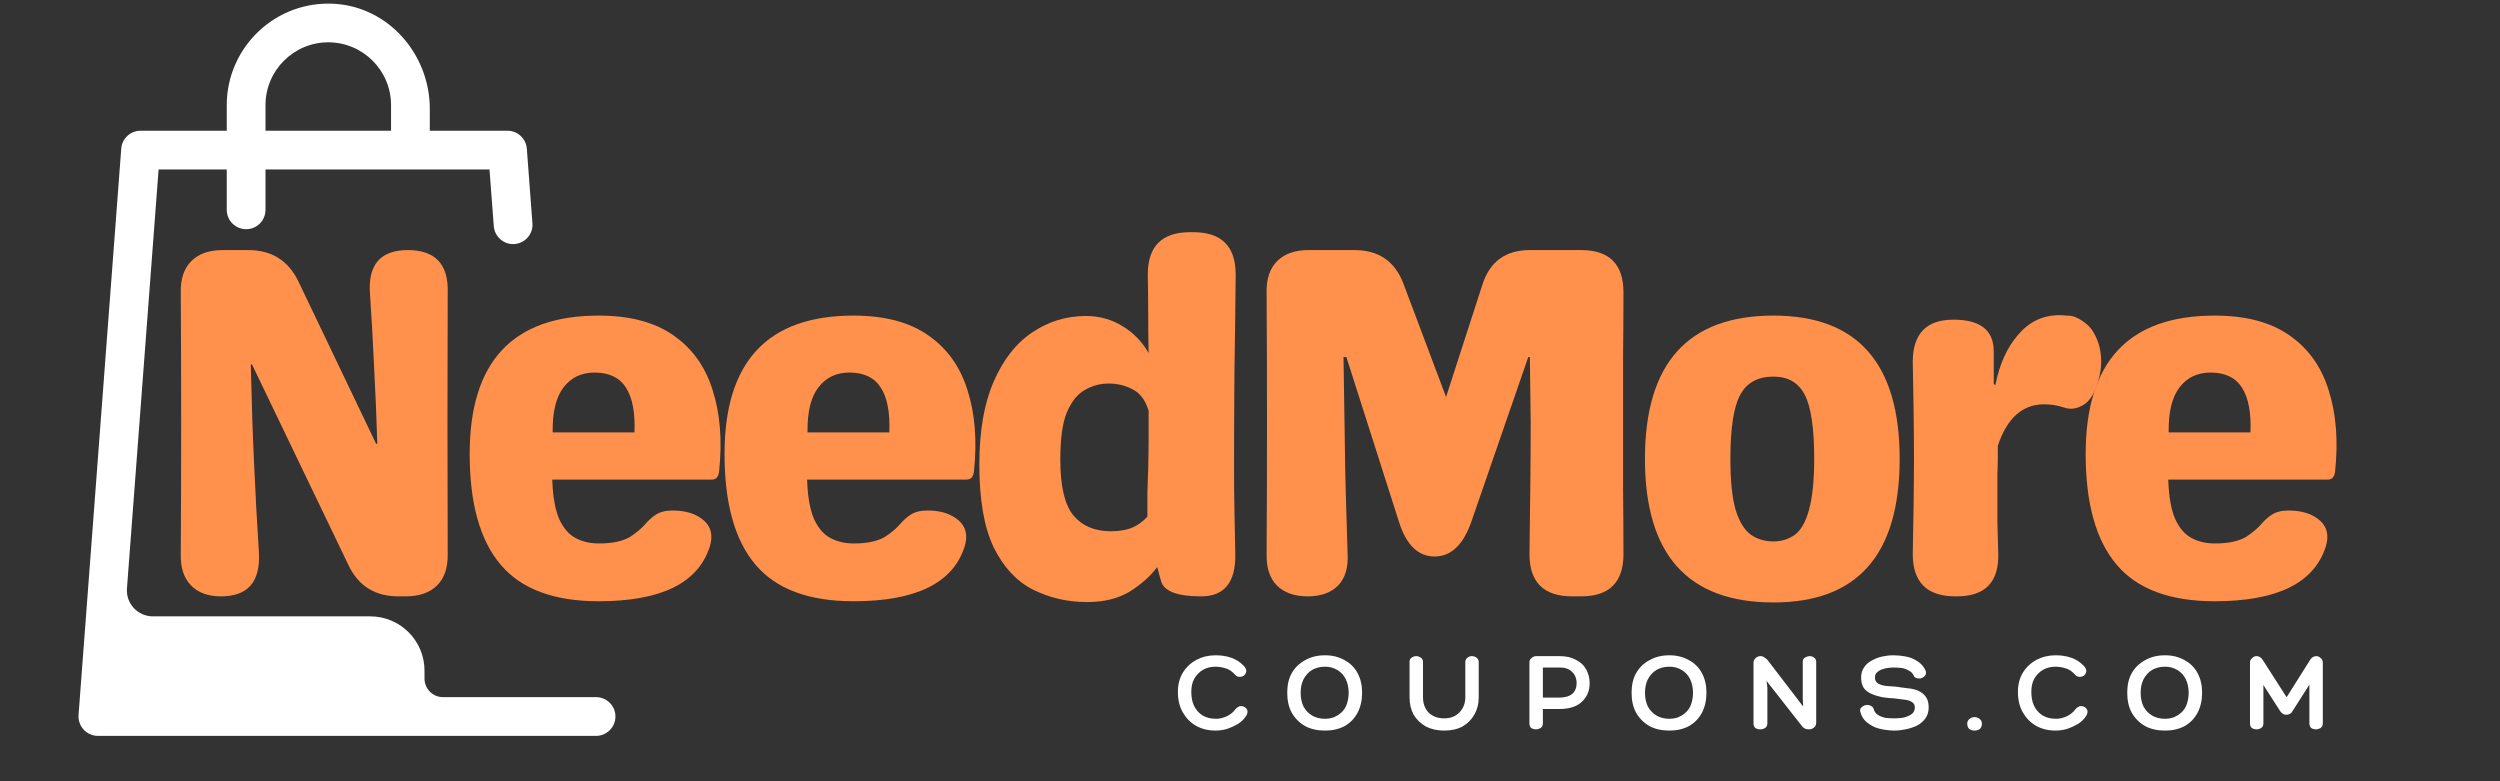
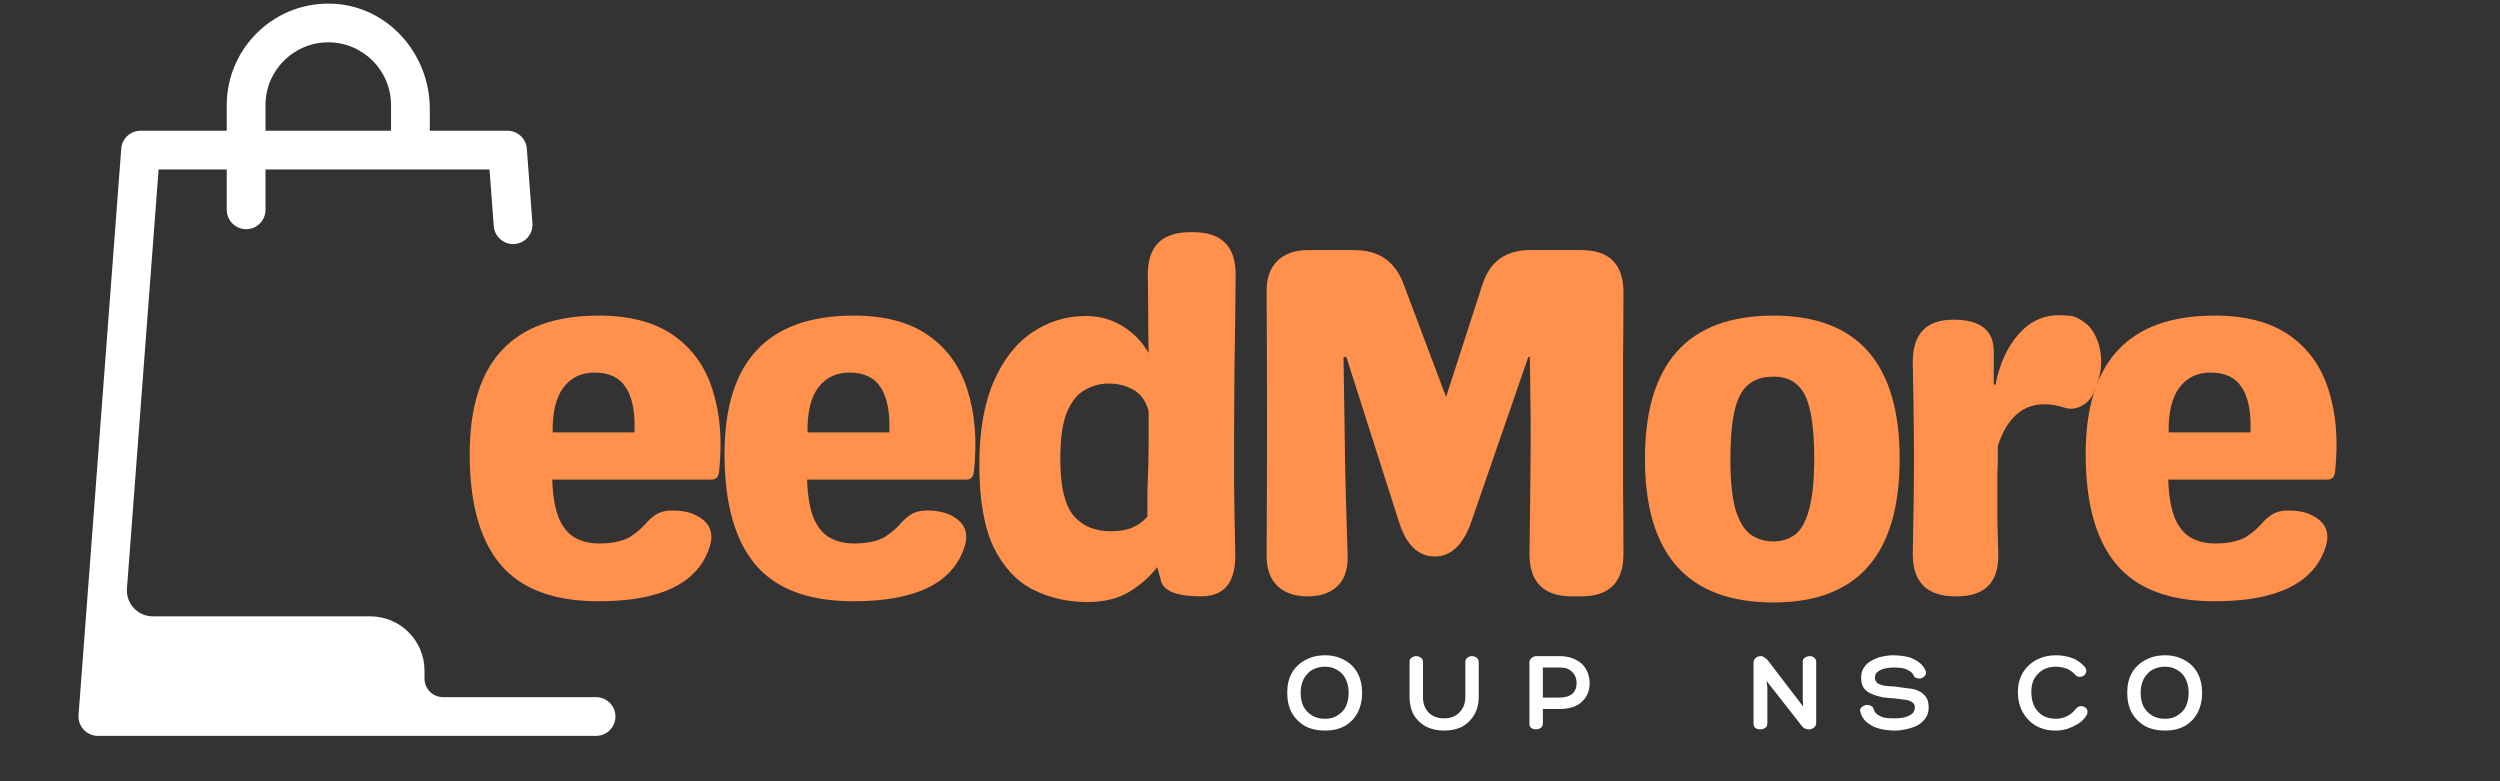
<svg xmlns="http://www.w3.org/2000/svg" width="128" zoomAndPan="magnify" viewBox="0 0 96 30" height="40" preserveAspectRatio="xMidYMid meet" version="1.2">
  <rect x="0" y="0" width="96" height="30" fill="#333333" stroke="none" />
  <defs>
    <clipPath id="54ae0887e6">
      <path d="M 3 0 L 23.957 0 L 23.957 28.305 L 3 28.305 Z M 3 0 " />
    </clipPath>
  </defs>
  <g id="0601f113ad">
    <g clip-rule="nonzero" clip-path="url(#54ae0887e6)">
      <path style=" stroke:none;fill-rule:nonzero;fill:#ffffff;fill-opacity:1;" d="M 22.887 26.77 L 17.012 26.77 C 16.617 26.77 16.301 26.449 16.301 26.059 L 16.301 25.75 C 16.301 24.602 15.367 23.668 14.219 23.668 L 5.871 23.668 C 5.289 23.668 4.832 23.176 4.875 22.598 L 6.09 6.508 L 8.707 6.508 L 8.707 8.055 C 8.707 8.469 9.043 8.801 9.453 8.801 C 9.863 8.801 10.195 8.469 10.195 8.055 L 10.195 6.508 L 18.797 6.508 L 18.961 8.684 C 18.992 9.094 19.359 9.406 19.758 9.371 C 20.168 9.34 20.477 8.984 20.445 8.574 L 20.23 5.707 C 20.199 5.32 19.875 5.02 19.488 5.02 L 16.504 5.02 L 16.504 4.176 C 16.504 2.102 14.941 0.285 12.871 0.148 C 10.602 -0.004 8.707 1.801 8.707 4.039 L 8.707 5.02 L 5.398 5.02 C 5.008 5.02 4.684 5.32 4.656 5.707 L 3.016 27.457 C 3 27.664 3.074 27.867 3.215 28.02 C 3.355 28.172 3.555 28.258 3.758 28.258 L 22.887 28.258 C 23.301 28.258 23.633 27.922 23.633 27.512 C 23.633 27.102 23.297 26.77 22.887 26.77 Z M 10.195 4.035 C 10.195 2.707 11.277 1.625 12.605 1.625 C 13.938 1.625 15.016 2.707 15.016 4.035 L 15.016 5.02 L 10.195 5.02 Z M 10.195 4.035 " />
    </g>
    <g style="fill:#ff914d;fill-opacity:1;">
      <g transform="translate(5.489, 22.9)">
-         <path style="stroke:none" d="M 10.172 -13.297 C 11.223 -13.297 11.734 -12.754 11.703 -11.672 C 11.691 -8.328 11.691 -4.977 11.703 -1.625 C 11.711 -1.102 11.578 -0.703 11.297 -0.422 C 11.016 -0.141 10.613 0 10.094 0 L 9.812 0 C 8.914 0 8.273 -0.398 7.891 -1.203 L 4.188 -8.906 L 4.141 -8.906 C 4.172 -7.551 4.211 -6.297 4.266 -5.141 C 4.316 -3.992 4.379 -2.844 4.453 -1.688 C 4.516 -0.562 4.031 0 3 0 C 2.5 0 2.113 -0.141 1.844 -0.422 C 1.57 -0.703 1.441 -1.102 1.453 -1.625 C 1.473 -4.977 1.473 -8.328 1.453 -11.672 C 1.441 -12.191 1.578 -12.594 1.859 -12.875 C 2.141 -13.156 2.539 -13.297 3.062 -13.297 L 4.047 -13.297 C 4.941 -13.297 5.582 -12.895 5.969 -12.094 L 8.953 -5.859 L 9 -5.859 C 8.969 -6.898 8.926 -7.895 8.875 -8.844 C 8.832 -9.789 8.781 -10.711 8.719 -11.609 C 8.633 -12.734 9.117 -13.297 10.172 -13.297 Z M 10.172 -13.297 " />
-       </g>
+         </g>
    </g>
    <g style="fill:#ff914d;fill-opacity:1;">
      <g transform="translate(17.348, 22.9)">
        <path style="stroke:none" d="M 5.641 0.188 C 3.922 0.188 2.664 -0.281 1.875 -1.219 C 1.082 -2.156 0.688 -3.57 0.688 -5.469 C 0.688 -9.008 2.336 -10.781 5.641 -10.781 C 6.828 -10.781 7.781 -10.531 8.5 -10.031 C 9.227 -9.531 9.734 -8.828 10.016 -7.922 C 10.305 -7.023 10.391 -5.984 10.266 -4.797 C 10.242 -4.586 10.148 -4.484 9.984 -4.484 L 3.859 -4.484 C 3.879 -3.836 3.969 -3.332 4.125 -2.969 C 4.289 -2.613 4.504 -2.367 4.766 -2.234 C 5.023 -2.098 5.32 -2.031 5.656 -2.031 C 6.156 -2.031 6.551 -2.113 6.844 -2.281 C 7.094 -2.445 7.285 -2.609 7.422 -2.766 C 7.555 -2.922 7.695 -3.047 7.844 -3.141 C 8 -3.242 8.211 -3.297 8.484 -3.297 C 8.984 -3.297 9.379 -3.172 9.672 -2.922 C 9.961 -2.672 10.039 -2.332 9.906 -1.906 C 9.457 -0.508 8.035 0.188 5.641 0.188 Z M 3.875 -6.297 L 7.016 -6.297 C 7.047 -7.055 6.938 -7.629 6.688 -8.016 C 6.445 -8.398 6.047 -8.594 5.484 -8.594 C 4.984 -8.594 4.586 -8.406 4.297 -8.031 C 4.004 -7.656 3.863 -7.078 3.875 -6.297 Z M 3.875 -6.297 " />
      </g>
    </g>
    <g style="fill:#ff914d;fill-opacity:1;">
      <g transform="translate(27.134, 22.9)">
        <path style="stroke:none" d="M 5.641 0.188 C 3.922 0.188 2.664 -0.281 1.875 -1.219 C 1.082 -2.156 0.688 -3.57 0.688 -5.469 C 0.688 -9.008 2.336 -10.781 5.641 -10.781 C 6.828 -10.781 7.781 -10.531 8.5 -10.031 C 9.227 -9.531 9.734 -8.828 10.016 -7.922 C 10.305 -7.023 10.391 -5.984 10.266 -4.797 C 10.242 -4.586 10.148 -4.484 9.984 -4.484 L 3.859 -4.484 C 3.879 -3.836 3.969 -3.332 4.125 -2.969 C 4.289 -2.613 4.504 -2.367 4.766 -2.234 C 5.023 -2.098 5.32 -2.031 5.656 -2.031 C 6.156 -2.031 6.551 -2.113 6.844 -2.281 C 7.094 -2.445 7.285 -2.609 7.422 -2.766 C 7.555 -2.922 7.695 -3.047 7.844 -3.141 C 8 -3.242 8.211 -3.297 8.484 -3.297 C 8.984 -3.297 9.379 -3.172 9.672 -2.922 C 9.961 -2.672 10.039 -2.332 9.906 -1.906 C 9.457 -0.508 8.035 0.188 5.641 0.188 Z M 3.875 -6.297 L 7.016 -6.297 C 7.047 -7.055 6.938 -7.629 6.688 -8.016 C 6.445 -8.398 6.047 -8.594 5.484 -8.594 C 4.984 -8.594 4.586 -8.406 4.297 -8.031 C 4.004 -7.656 3.863 -7.078 3.875 -6.297 Z M 3.875 -6.297 " />
      </g>
    </g>
    <g style="fill:#ff914d;fill-opacity:1;">
      <g transform="translate(36.919, 22.9)">
        <path style="stroke:none" d="M 8.906 -13.984 C 9.988 -13.984 10.531 -13.441 10.531 -12.359 C 10.52 -11.098 10.504 -9.859 10.484 -8.641 C 10.473 -7.422 10.469 -6.176 10.469 -4.906 C 10.469 -4.344 10.473 -3.789 10.484 -3.25 C 10.492 -2.719 10.504 -2.176 10.516 -1.625 C 10.535 -0.539 10.098 0 9.203 0 C 8.305 0 7.797 -0.188 7.672 -0.562 C 7.648 -0.656 7.625 -0.75 7.594 -0.844 C 7.57 -0.945 7.547 -1.039 7.516 -1.125 C 7.266 -0.781 6.914 -0.469 6.469 -0.188 C 6.031 0.082 5.484 0.219 4.828 0.219 C 4.066 0.219 3.367 0.055 2.734 -0.266 C 2.109 -0.586 1.609 -1.129 1.234 -1.891 C 0.867 -2.66 0.688 -3.719 0.688 -5.062 C 0.688 -6.332 0.867 -7.391 1.234 -8.234 C 1.598 -9.078 2.086 -9.707 2.703 -10.125 C 3.328 -10.551 4.02 -10.766 4.781 -10.766 C 5.301 -10.766 5.77 -10.633 6.188 -10.375 C 6.602 -10.125 6.938 -9.781 7.188 -9.344 C 7.176 -9.844 7.172 -10.344 7.172 -10.844 C 7.172 -11.344 7.164 -11.848 7.156 -12.359 C 7.156 -13.441 7.695 -13.984 8.781 -13.984 Z M 5.734 -2.5 C 6.066 -2.5 6.344 -2.547 6.562 -2.641 C 6.781 -2.734 6.973 -2.875 7.141 -3.062 C 7.141 -3.375 7.141 -3.68 7.141 -3.984 C 7.148 -4.285 7.16 -4.594 7.172 -4.906 C 7.18 -5.281 7.188 -5.648 7.188 -6.016 C 7.188 -6.391 7.188 -6.758 7.188 -7.125 C 7.07 -7.52 6.875 -7.789 6.594 -7.938 C 6.312 -8.094 6 -8.172 5.656 -8.172 C 5.32 -8.172 5.016 -8.086 4.734 -7.922 C 4.453 -7.766 4.223 -7.477 4.047 -7.062 C 3.879 -6.656 3.797 -6.051 3.797 -5.25 C 3.797 -4.238 3.961 -3.523 4.297 -3.109 C 4.641 -2.703 5.117 -2.5 5.734 -2.5 Z M 5.734 -2.5 " />
      </g>
    </g>
    <g style="fill:#ff914d;fill-opacity:1;">
      <g transform="translate(47.185, 22.9)">
        <path style="stroke:none" d="M 13.531 -13.297 C 14.613 -13.297 15.156 -12.754 15.156 -11.672 C 15.156 -10.836 15.148 -10 15.141 -9.156 C 15.141 -8.32 15.141 -7.488 15.141 -6.656 C 15.141 -5.812 15.141 -4.969 15.141 -4.125 C 15.148 -3.289 15.156 -2.457 15.156 -1.625 C 15.156 -0.539 14.613 0 13.531 0 L 13.188 0 C 12.094 0 11.547 -0.539 11.547 -1.625 C 11.555 -2.457 11.566 -3.289 11.578 -4.125 C 11.586 -4.969 11.594 -5.812 11.594 -6.656 L 11.562 -9.188 L 11.5 -9.188 L 9.312 -2.859 C 9 -1.973 8.531 -1.531 7.906 -1.531 C 7.27 -1.531 6.812 -1.977 6.531 -2.875 L 4.516 -9.188 L 4.406 -9.188 C 4.426 -8.02 4.441 -6.992 4.453 -6.109 C 4.461 -5.234 4.477 -4.438 4.5 -3.719 C 4.52 -3 4.539 -2.312 4.562 -1.656 C 4.594 -1.113 4.473 -0.703 4.203 -0.422 C 3.93 -0.141 3.539 0 3.031 0 C 2.52 0 2.125 -0.141 1.844 -0.422 C 1.57 -0.703 1.441 -1.102 1.453 -1.625 C 1.473 -4.977 1.473 -8.328 1.453 -11.672 C 1.441 -12.191 1.578 -12.594 1.859 -12.875 C 2.141 -13.156 2.539 -13.297 3.062 -13.297 L 4.828 -13.297 C 5.754 -13.297 6.379 -12.867 6.703 -12.016 L 8.344 -7.656 L 9.734 -11.953 C 10.016 -12.848 10.625 -13.297 11.562 -13.297 Z M 13.531 -13.297 " />
      </g>
    </g>
    <g style="fill:#ff914d;fill-opacity:1;">
      <g transform="translate(62.478, 22.9)">
        <path style="stroke:none" d="M 5.625 0.234 C 2.332 0.234 0.688 -1.602 0.688 -5.281 C 0.688 -8.945 2.332 -10.781 5.625 -10.781 C 8.852 -10.781 10.469 -8.945 10.469 -5.281 C 10.469 -1.602 8.852 0.234 5.625 0.234 Z M 5.625 -2.109 C 5.926 -2.109 6.195 -2.191 6.438 -2.359 C 6.676 -2.535 6.859 -2.852 6.984 -3.312 C 7.117 -3.781 7.188 -4.438 7.188 -5.281 C 7.188 -6.457 7.066 -7.273 6.828 -7.734 C 6.586 -8.203 6.188 -8.438 5.625 -8.438 C 5.02 -8.438 4.594 -8.203 4.344 -7.734 C 4.094 -7.273 3.969 -6.457 3.969 -5.281 C 3.969 -4.438 4.035 -3.781 4.172 -3.312 C 4.316 -2.852 4.516 -2.535 4.766 -2.359 C 5.016 -2.191 5.301 -2.109 5.625 -2.109 Z M 5.625 -2.109 " />
      </g>
    </g>
    <g style="fill:#ff914d;fill-opacity:1;">
      <g transform="translate(72.341, 22.9)">
        <path style="stroke:none" d="M 7.219 -10.766 C 7.395 -10.723 7.578 -10.625 7.766 -10.469 C 7.961 -10.32 8.125 -10.062 8.25 -9.688 C 8.312 -9.469 8.344 -9.242 8.344 -9.016 C 8.344 -8.785 8.312 -8.562 8.25 -8.344 C 8.125 -7.844 7.93 -7.516 7.672 -7.359 C 7.422 -7.203 7.172 -7.164 6.922 -7.25 C 6.68 -7.332 6.426 -7.375 6.156 -7.375 C 5.32 -7.375 4.727 -6.844 4.375 -5.781 L 4.375 -5.312 C 4.375 -5.113 4.367 -4.906 4.359 -4.688 C 4.359 -4.469 4.359 -4.254 4.359 -4.047 C 4.359 -3.648 4.359 -3.254 4.359 -2.859 C 4.367 -2.473 4.379 -2.078 4.391 -1.672 C 4.43 -0.555 3.898 0 2.797 0 L 2.75 0 C 1.656 0 1.109 -0.539 1.109 -1.625 C 1.117 -2.238 1.129 -2.848 1.141 -3.453 C 1.148 -4.066 1.156 -4.688 1.156 -5.312 C 1.156 -5.957 1.148 -6.578 1.141 -7.172 C 1.129 -7.773 1.117 -8.383 1.109 -9 C 1.109 -10.082 1.629 -10.625 2.672 -10.625 C 3.703 -10.625 4.219 -10.219 4.219 -9.406 L 4.219 -8.156 L 4.281 -8.109 C 4.438 -8.91 4.727 -9.555 5.156 -10.047 C 5.582 -10.547 6.109 -10.797 6.734 -10.797 C 6.836 -10.797 6.93 -10.789 7.016 -10.781 C 7.098 -10.781 7.164 -10.773 7.219 -10.766 Z M 7.219 -10.766 " />
      </g>
    </g>
    <g style="fill:#ff914d;fill-opacity:1;">
      <g transform="translate(79.402, 22.9)">
        <path style="stroke:none" d="M 5.641 0.188 C 3.922 0.188 2.664 -0.281 1.875 -1.219 C 1.082 -2.156 0.688 -3.57 0.688 -5.469 C 0.688 -9.008 2.336 -10.781 5.641 -10.781 C 6.828 -10.781 7.781 -10.531 8.5 -10.031 C 9.227 -9.531 9.734 -8.828 10.016 -7.922 C 10.305 -7.023 10.391 -5.984 10.266 -4.797 C 10.242 -4.586 10.148 -4.484 9.984 -4.484 L 3.859 -4.484 C 3.879 -3.836 3.969 -3.332 4.125 -2.969 C 4.289 -2.613 4.504 -2.367 4.766 -2.234 C 5.023 -2.098 5.32 -2.031 5.656 -2.031 C 6.156 -2.031 6.551 -2.113 6.844 -2.281 C 7.094 -2.445 7.285 -2.609 7.422 -2.766 C 7.555 -2.922 7.695 -3.047 7.844 -3.141 C 8 -3.242 8.211 -3.297 8.484 -3.297 C 8.984 -3.297 9.379 -3.172 9.672 -2.922 C 9.961 -2.672 10.039 -2.332 9.906 -1.906 C 9.457 -0.508 8.035 0.188 5.641 0.188 Z M 3.875 -6.297 L 7.016 -6.297 C 7.047 -7.055 6.938 -7.629 6.688 -8.016 C 6.445 -8.398 6.047 -8.594 5.484 -8.594 C 4.984 -8.594 4.586 -8.406 4.297 -8.031 C 4.004 -7.656 3.863 -7.078 3.875 -6.297 Z M 3.875 -6.297 " />
      </g>
    </g>
    <g style="fill:#ffffff;fill-opacity:1;">
      <g transform="translate(45.137, 28.007)">
-         <path style="stroke:none" d="M 1.547 -2.844 C 1.766 -2.844 1.961 -2.812 2.141 -2.75 C 2.328 -2.688 2.492 -2.578 2.641 -2.422 C 2.703 -2.348 2.727 -2.281 2.719 -2.219 C 2.707 -2.156 2.676 -2.102 2.625 -2.062 C 2.582 -2.031 2.523 -2.016 2.453 -2.016 C 2.391 -2.016 2.332 -2.047 2.281 -2.109 C 2.164 -2.234 2.047 -2.312 1.922 -2.344 C 1.805 -2.383 1.676 -2.406 1.531 -2.406 C 1.352 -2.406 1.191 -2.363 1.047 -2.281 C 0.91 -2.195 0.801 -2.082 0.719 -1.938 C 0.645 -1.801 0.609 -1.633 0.609 -1.438 C 0.609 -1.227 0.645 -1.047 0.719 -0.891 C 0.801 -0.734 0.91 -0.613 1.047 -0.531 C 1.191 -0.445 1.363 -0.406 1.562 -0.406 C 1.695 -0.406 1.832 -0.438 1.969 -0.5 C 2.113 -0.57 2.223 -0.66 2.297 -0.766 C 2.359 -0.836 2.422 -0.879 2.484 -0.891 C 2.555 -0.898 2.617 -0.883 2.672 -0.844 C 2.723 -0.812 2.754 -0.766 2.766 -0.703 C 2.773 -0.641 2.754 -0.57 2.703 -0.5 C 2.629 -0.383 2.523 -0.285 2.391 -0.203 C 2.266 -0.129 2.129 -0.066 1.984 -0.016 C 1.836 0.023 1.691 0.047 1.547 0.047 C 1.254 0.047 1 -0.016 0.781 -0.141 C 0.57 -0.266 0.406 -0.438 0.281 -0.656 C 0.156 -0.875 0.094 -1.133 0.094 -1.438 C 0.094 -1.719 0.156 -1.961 0.281 -2.172 C 0.414 -2.391 0.594 -2.555 0.812 -2.672 C 1.031 -2.785 1.273 -2.844 1.547 -2.844 Z M 1.547 -2.844 " />
-       </g>
+         </g>
    </g>
    <g style="fill:#ffffff;fill-opacity:1;">
      <g transform="translate(49.336, 28.007)">
        <path style="stroke:none" d="M 2.969 -1.406 C 2.969 -1.113 2.91 -0.859 2.797 -0.641 C 2.68 -0.422 2.516 -0.25 2.297 -0.125 C 2.078 -0.008 1.828 0.047 1.547 0.047 C 1.254 0.047 1 -0.008 0.781 -0.125 C 0.562 -0.25 0.391 -0.422 0.266 -0.641 C 0.148 -0.859 0.094 -1.113 0.094 -1.406 C 0.094 -1.695 0.148 -1.945 0.266 -2.156 C 0.391 -2.375 0.562 -2.539 0.781 -2.656 C 1 -2.781 1.254 -2.844 1.547 -2.844 C 1.828 -2.844 2.078 -2.781 2.297 -2.656 C 2.516 -2.539 2.68 -2.375 2.797 -2.156 C 2.91 -1.945 2.969 -1.695 2.969 -1.406 Z M 1.547 -0.406 C 1.723 -0.406 1.879 -0.445 2.016 -0.531 C 2.16 -0.613 2.27 -0.727 2.344 -0.875 C 2.414 -1.031 2.453 -1.207 2.453 -1.406 C 2.453 -1.602 2.414 -1.773 2.344 -1.922 C 2.27 -2.078 2.16 -2.195 2.016 -2.281 C 1.879 -2.363 1.723 -2.406 1.547 -2.406 C 1.359 -2.406 1.191 -2.363 1.047 -2.281 C 0.91 -2.195 0.801 -2.078 0.719 -1.922 C 0.645 -1.773 0.609 -1.602 0.609 -1.406 C 0.609 -1.207 0.645 -1.031 0.719 -0.875 C 0.801 -0.727 0.91 -0.613 1.047 -0.531 C 1.191 -0.445 1.359 -0.406 1.547 -0.406 Z M 1.547 -0.406 " />
      </g>
    </g>
    <g style="fill:#ffffff;fill-opacity:1;">
      <g transform="translate(53.877, 28.007)">
        <path style="stroke:none" d="M 2.391 -2.578 C 2.391 -2.648 2.414 -2.707 2.469 -2.75 C 2.52 -2.789 2.578 -2.812 2.641 -2.812 C 2.711 -2.812 2.773 -2.789 2.828 -2.75 C 2.879 -2.707 2.906 -2.648 2.906 -2.578 L 2.906 -1.234 C 2.906 -0.984 2.848 -0.758 2.734 -0.562 C 2.629 -0.375 2.477 -0.223 2.281 -0.109 C 2.082 -0.004 1.848 0.047 1.578 0.047 C 1.316 0.047 1.082 -0.004 0.875 -0.109 C 0.676 -0.223 0.52 -0.375 0.406 -0.562 C 0.301 -0.758 0.25 -0.984 0.25 -1.234 L 0.25 -2.594 C 0.25 -2.664 0.273 -2.719 0.328 -2.75 C 0.379 -2.789 0.438 -2.812 0.5 -2.812 C 0.57 -2.812 0.633 -2.789 0.688 -2.75 C 0.738 -2.719 0.766 -2.66 0.766 -2.578 L 0.766 -1.234 C 0.766 -0.992 0.836 -0.797 0.984 -0.641 C 1.141 -0.492 1.336 -0.422 1.578 -0.422 C 1.816 -0.422 2.008 -0.492 2.156 -0.641 C 2.312 -0.797 2.391 -0.992 2.391 -1.234 Z M 2.391 -2.578 " />
      </g>
    </g>
    <g style="fill:#ffffff;fill-opacity:1;">
      <g transform="translate(58.48, 28.007)">
        <path style="stroke:none" d="M 0.766 -0.781 L 0.766 -0.219 C 0.766 -0.145 0.734 -0.086 0.672 -0.047 C 0.617 -0.016 0.562 0 0.5 0 C 0.438 0 0.379 -0.016 0.328 -0.047 C 0.273 -0.086 0.25 -0.145 0.25 -0.219 L 0.25 -2.578 C 0.25 -2.641 0.273 -2.691 0.328 -2.734 C 0.379 -2.785 0.441 -2.812 0.516 -2.812 L 1.406 -2.812 C 1.656 -2.812 1.863 -2.766 2.031 -2.672 C 2.207 -2.586 2.336 -2.469 2.422 -2.312 C 2.516 -2.156 2.562 -1.973 2.562 -1.766 C 2.562 -1.473 2.457 -1.234 2.25 -1.047 C 2.051 -0.867 1.766 -0.781 1.391 -0.781 Z M 0.766 -2.375 L 0.766 -1.219 L 1.391 -1.219 C 1.609 -1.219 1.773 -1.266 1.891 -1.359 C 2.004 -1.461 2.062 -1.598 2.062 -1.766 C 2.062 -1.953 2.004 -2.098 1.891 -2.203 C 1.785 -2.316 1.629 -2.375 1.422 -2.375 Z M 0.766 -2.375 " />
      </g>
    </g>
    <g style="fill:#ffffff;fill-opacity:1;">
      <g transform="translate(62.559, 28.007)">
-         <path style="stroke:none" d="M 2.969 -1.406 C 2.969 -1.113 2.91 -0.859 2.797 -0.641 C 2.68 -0.422 2.516 -0.25 2.297 -0.125 C 2.078 -0.008 1.828 0.047 1.547 0.047 C 1.254 0.047 1 -0.008 0.781 -0.125 C 0.562 -0.25 0.391 -0.422 0.266 -0.641 C 0.148 -0.859 0.094 -1.113 0.094 -1.406 C 0.094 -1.695 0.148 -1.945 0.266 -2.156 C 0.391 -2.375 0.562 -2.539 0.781 -2.656 C 1 -2.781 1.254 -2.844 1.547 -2.844 C 1.828 -2.844 2.078 -2.781 2.297 -2.656 C 2.516 -2.539 2.68 -2.375 2.797 -2.156 C 2.91 -1.945 2.969 -1.695 2.969 -1.406 Z M 1.547 -0.406 C 1.723 -0.406 1.879 -0.445 2.016 -0.531 C 2.16 -0.613 2.27 -0.727 2.344 -0.875 C 2.414 -1.031 2.453 -1.207 2.453 -1.406 C 2.453 -1.602 2.414 -1.773 2.344 -1.922 C 2.27 -2.078 2.16 -2.195 2.016 -2.281 C 1.879 -2.363 1.723 -2.406 1.547 -2.406 C 1.359 -2.406 1.191 -2.363 1.047 -2.281 C 0.91 -2.195 0.801 -2.078 0.719 -1.922 C 0.645 -1.773 0.609 -1.602 0.609 -1.406 C 0.609 -1.207 0.645 -1.031 0.719 -0.875 C 0.801 -0.727 0.91 -0.613 1.047 -0.531 C 1.191 -0.445 1.359 -0.406 1.547 -0.406 Z M 1.547 -0.406 " />
-       </g>
+         </g>
    </g>
    <g style="fill:#ffffff;fill-opacity:1;">
      <g transform="translate(67.101, 28.007)">
        <path style="stroke:none" d="M 2.125 -2.594 C 2.125 -2.664 2.148 -2.719 2.203 -2.75 C 2.266 -2.789 2.328 -2.812 2.391 -2.812 C 2.461 -2.812 2.52 -2.789 2.562 -2.75 C 2.613 -2.719 2.641 -2.664 2.641 -2.594 L 2.641 -0.266 C 2.641 -0.172 2.609 -0.102 2.547 -0.062 C 2.492 -0.02 2.43 0 2.359 0 C 2.305 0 2.254 -0.008 2.203 -0.031 C 2.148 -0.062 2.113 -0.094 2.094 -0.125 L 0.734 -1.859 L 0.766 -1.609 L 0.766 -0.234 C 0.766 -0.148 0.734 -0.086 0.672 -0.047 C 0.617 -0.016 0.562 0 0.5 0 C 0.426 0 0.363 -0.016 0.312 -0.047 C 0.258 -0.086 0.234 -0.148 0.234 -0.234 L 0.234 -2.531 C 0.234 -2.625 0.258 -2.691 0.312 -2.734 C 0.363 -2.785 0.426 -2.812 0.5 -2.812 C 0.562 -2.812 0.609 -2.797 0.641 -2.766 C 0.68 -2.742 0.723 -2.711 0.766 -2.672 L 2.141 -0.875 L 2.125 -1.172 Z M 2.125 -2.594 " />
      </g>
    </g>
    <g style="fill:#ffffff;fill-opacity:1;">
      <g transform="translate(71.405, 28.007)">
        <path style="stroke:none" d="M 0.031 -0.672 C 0.008 -0.754 0.031 -0.816 0.094 -0.859 C 0.156 -0.91 0.223 -0.938 0.297 -0.938 C 0.359 -0.938 0.41 -0.922 0.453 -0.891 C 0.504 -0.867 0.535 -0.828 0.547 -0.766 C 0.578 -0.672 0.633 -0.598 0.719 -0.547 C 0.812 -0.492 0.91 -0.457 1.016 -0.438 C 1.129 -0.426 1.238 -0.422 1.344 -0.422 C 1.414 -0.422 1.5 -0.426 1.594 -0.438 C 1.688 -0.445 1.77 -0.469 1.844 -0.5 C 1.926 -0.531 1.992 -0.57 2.047 -0.625 C 2.098 -0.688 2.125 -0.758 2.125 -0.844 C 2.125 -0.938 2.086 -1.004 2.016 -1.047 C 1.941 -1.098 1.844 -1.129 1.719 -1.141 C 1.594 -1.16 1.469 -1.176 1.344 -1.188 C 1.188 -1.195 1.031 -1.211 0.875 -1.234 C 0.727 -1.266 0.594 -1.305 0.469 -1.359 C 0.344 -1.41 0.242 -1.484 0.172 -1.578 C 0.098 -1.68 0.062 -1.816 0.062 -1.984 C 0.062 -2.141 0.098 -2.27 0.172 -2.375 C 0.242 -2.488 0.344 -2.578 0.469 -2.641 C 0.594 -2.711 0.727 -2.766 0.875 -2.797 C 1.02 -2.828 1.16 -2.844 1.297 -2.844 C 1.453 -2.844 1.613 -2.828 1.781 -2.797 C 1.945 -2.766 2.098 -2.703 2.234 -2.609 C 2.379 -2.516 2.484 -2.391 2.547 -2.234 C 2.566 -2.148 2.547 -2.082 2.484 -2.031 C 2.43 -1.977 2.367 -1.953 2.297 -1.953 C 2.242 -1.953 2.195 -1.961 2.156 -1.984 C 2.113 -2.004 2.086 -2.035 2.078 -2.078 C 2.035 -2.16 1.969 -2.223 1.875 -2.266 C 1.789 -2.316 1.695 -2.348 1.594 -2.359 C 1.488 -2.367 1.391 -2.375 1.297 -2.375 C 1.242 -2.375 1.176 -2.367 1.094 -2.359 C 1.008 -2.348 0.926 -2.328 0.844 -2.297 C 0.77 -2.266 0.707 -2.223 0.656 -2.172 C 0.613 -2.129 0.594 -2.066 0.594 -1.984 C 0.594 -1.891 0.629 -1.816 0.703 -1.766 C 0.773 -1.723 0.867 -1.691 0.984 -1.672 C 1.109 -1.66 1.242 -1.648 1.391 -1.641 C 1.535 -1.617 1.688 -1.598 1.844 -1.578 C 2 -1.566 2.133 -1.535 2.25 -1.484 C 2.375 -1.43 2.473 -1.352 2.547 -1.25 C 2.617 -1.156 2.656 -1.02 2.656 -0.844 C 2.656 -0.676 2.613 -0.535 2.531 -0.422 C 2.445 -0.305 2.336 -0.211 2.203 -0.141 C 2.066 -0.078 1.922 -0.031 1.766 0 C 1.617 0.031 1.477 0.047 1.344 0.047 C 1.227 0.047 1.102 0.035 0.969 0.016 C 0.832 -0.004 0.695 -0.039 0.562 -0.094 C 0.438 -0.156 0.328 -0.227 0.234 -0.312 C 0.141 -0.406 0.07 -0.523 0.031 -0.672 Z M 0.031 -0.672 " />
      </g>
    </g>
    <g style="fill:#ffffff;fill-opacity:1;">
      <g transform="translate(75.511, 28.007)">
-         <path style="stroke:none" d="M 0.312 -0.469 C 0.395 -0.469 0.461 -0.441 0.516 -0.391 C 0.566 -0.348 0.594 -0.289 0.594 -0.219 C 0.594 -0.133 0.566 -0.066 0.516 -0.016 C 0.461 0.023 0.395 0.047 0.312 0.047 C 0.227 0.047 0.16 0.023 0.109 -0.016 C 0.055 -0.066 0.031 -0.133 0.031 -0.219 C 0.031 -0.289 0.055 -0.348 0.109 -0.391 C 0.16 -0.441 0.227 -0.469 0.312 -0.469 Z M 0.312 -0.469 " />
-       </g>
+         </g>
    </g>
    <g style="fill:#ffffff;fill-opacity:1;">
      <g transform="translate(77.394, 28.007)">
        <path style="stroke:none" d="M 1.547 -2.844 C 1.766 -2.844 1.961 -2.812 2.141 -2.75 C 2.328 -2.688 2.492 -2.578 2.641 -2.422 C 2.703 -2.348 2.727 -2.281 2.719 -2.219 C 2.707 -2.156 2.676 -2.102 2.625 -2.062 C 2.582 -2.031 2.523 -2.016 2.453 -2.016 C 2.391 -2.016 2.332 -2.047 2.281 -2.109 C 2.164 -2.234 2.047 -2.312 1.922 -2.344 C 1.805 -2.383 1.676 -2.406 1.531 -2.406 C 1.352 -2.406 1.191 -2.363 1.047 -2.281 C 0.91 -2.195 0.801 -2.082 0.719 -1.938 C 0.645 -1.801 0.609 -1.633 0.609 -1.438 C 0.609 -1.227 0.645 -1.047 0.719 -0.891 C 0.801 -0.734 0.91 -0.613 1.047 -0.531 C 1.191 -0.445 1.363 -0.406 1.562 -0.406 C 1.695 -0.406 1.832 -0.438 1.969 -0.5 C 2.113 -0.57 2.223 -0.66 2.297 -0.766 C 2.359 -0.836 2.422 -0.879 2.484 -0.891 C 2.555 -0.898 2.617 -0.883 2.672 -0.844 C 2.723 -0.812 2.754 -0.766 2.766 -0.703 C 2.773 -0.641 2.754 -0.57 2.703 -0.5 C 2.629 -0.383 2.523 -0.285 2.391 -0.203 C 2.266 -0.129 2.129 -0.066 1.984 -0.016 C 1.836 0.023 1.691 0.047 1.547 0.047 C 1.254 0.047 1 -0.016 0.781 -0.141 C 0.57 -0.266 0.406 -0.438 0.281 -0.656 C 0.156 -0.875 0.094 -1.133 0.094 -1.438 C 0.094 -1.719 0.156 -1.961 0.281 -2.172 C 0.414 -2.391 0.594 -2.555 0.812 -2.672 C 1.031 -2.785 1.273 -2.844 1.547 -2.844 Z M 1.547 -2.844 " />
      </g>
    </g>
    <g style="fill:#ffffff;fill-opacity:1;">
      <g transform="translate(81.592, 28.007)">
        <path style="stroke:none" d="M 2.969 -1.406 C 2.969 -1.113 2.91 -0.859 2.797 -0.641 C 2.68 -0.422 2.516 -0.25 2.297 -0.125 C 2.078 -0.008 1.828 0.047 1.547 0.047 C 1.254 0.047 1 -0.008 0.781 -0.125 C 0.562 -0.25 0.391 -0.422 0.266 -0.641 C 0.148 -0.859 0.094 -1.113 0.094 -1.406 C 0.094 -1.695 0.148 -1.945 0.266 -2.156 C 0.391 -2.375 0.562 -2.539 0.781 -2.656 C 1 -2.781 1.254 -2.844 1.547 -2.844 C 1.828 -2.844 2.078 -2.781 2.297 -2.656 C 2.516 -2.539 2.68 -2.375 2.797 -2.156 C 2.91 -1.945 2.969 -1.695 2.969 -1.406 Z M 1.547 -0.406 C 1.723 -0.406 1.879 -0.445 2.016 -0.531 C 2.16 -0.613 2.27 -0.727 2.344 -0.875 C 2.414 -1.031 2.453 -1.207 2.453 -1.406 C 2.453 -1.602 2.414 -1.773 2.344 -1.922 C 2.27 -2.078 2.16 -2.195 2.016 -2.281 C 1.879 -2.363 1.723 -2.406 1.547 -2.406 C 1.359 -2.406 1.191 -2.363 1.047 -2.281 C 0.91 -2.195 0.801 -2.078 0.719 -1.922 C 0.645 -1.773 0.609 -1.602 0.609 -1.406 C 0.609 -1.207 0.645 -1.031 0.719 -0.875 C 0.801 -0.727 0.91 -0.613 1.047 -0.531 C 1.191 -0.445 1.359 -0.406 1.547 -0.406 Z M 1.547 -0.406 " />
      </g>
    </g>
    <g style="fill:#ffffff;fill-opacity:1;">
      <g transform="translate(86.134, 28.007)">
-         <path style="stroke:none" d="M 0.516 -2.812 C 0.609 -2.812 0.688 -2.766 0.75 -2.672 L 1.672 -1.234 L 2.578 -2.672 C 2.609 -2.723 2.645 -2.758 2.688 -2.781 C 2.727 -2.801 2.77 -2.812 2.812 -2.812 C 2.875 -2.812 2.93 -2.785 2.984 -2.734 C 3.035 -2.691 3.062 -2.633 3.062 -2.562 L 3.062 -0.234 C 3.062 -0.148 3.031 -0.086 2.969 -0.047 C 2.914 -0.016 2.859 0 2.797 0 C 2.734 0 2.676 -0.016 2.625 -0.047 C 2.57 -0.086 2.547 -0.148 2.547 -0.234 L 2.547 -1.719 L 1.891 -0.688 C 1.867 -0.645 1.836 -0.613 1.797 -0.594 C 1.754 -0.57 1.711 -0.562 1.672 -0.562 C 1.617 -0.562 1.57 -0.57 1.531 -0.594 C 1.488 -0.625 1.453 -0.66 1.422 -0.703 L 0.781 -1.703 L 0.781 -0.234 C 0.781 -0.148 0.75 -0.086 0.688 -0.047 C 0.633 -0.016 0.582 0 0.531 0 C 0.457 0 0.395 -0.016 0.344 -0.047 C 0.289 -0.086 0.266 -0.148 0.266 -0.234 L 0.266 -2.562 C 0.266 -2.633 0.289 -2.691 0.344 -2.734 C 0.395 -2.785 0.453 -2.812 0.516 -2.812 Z M 0.516 -2.812 " />
-       </g>
+         </g>
    </g>
  </g>
</svg>